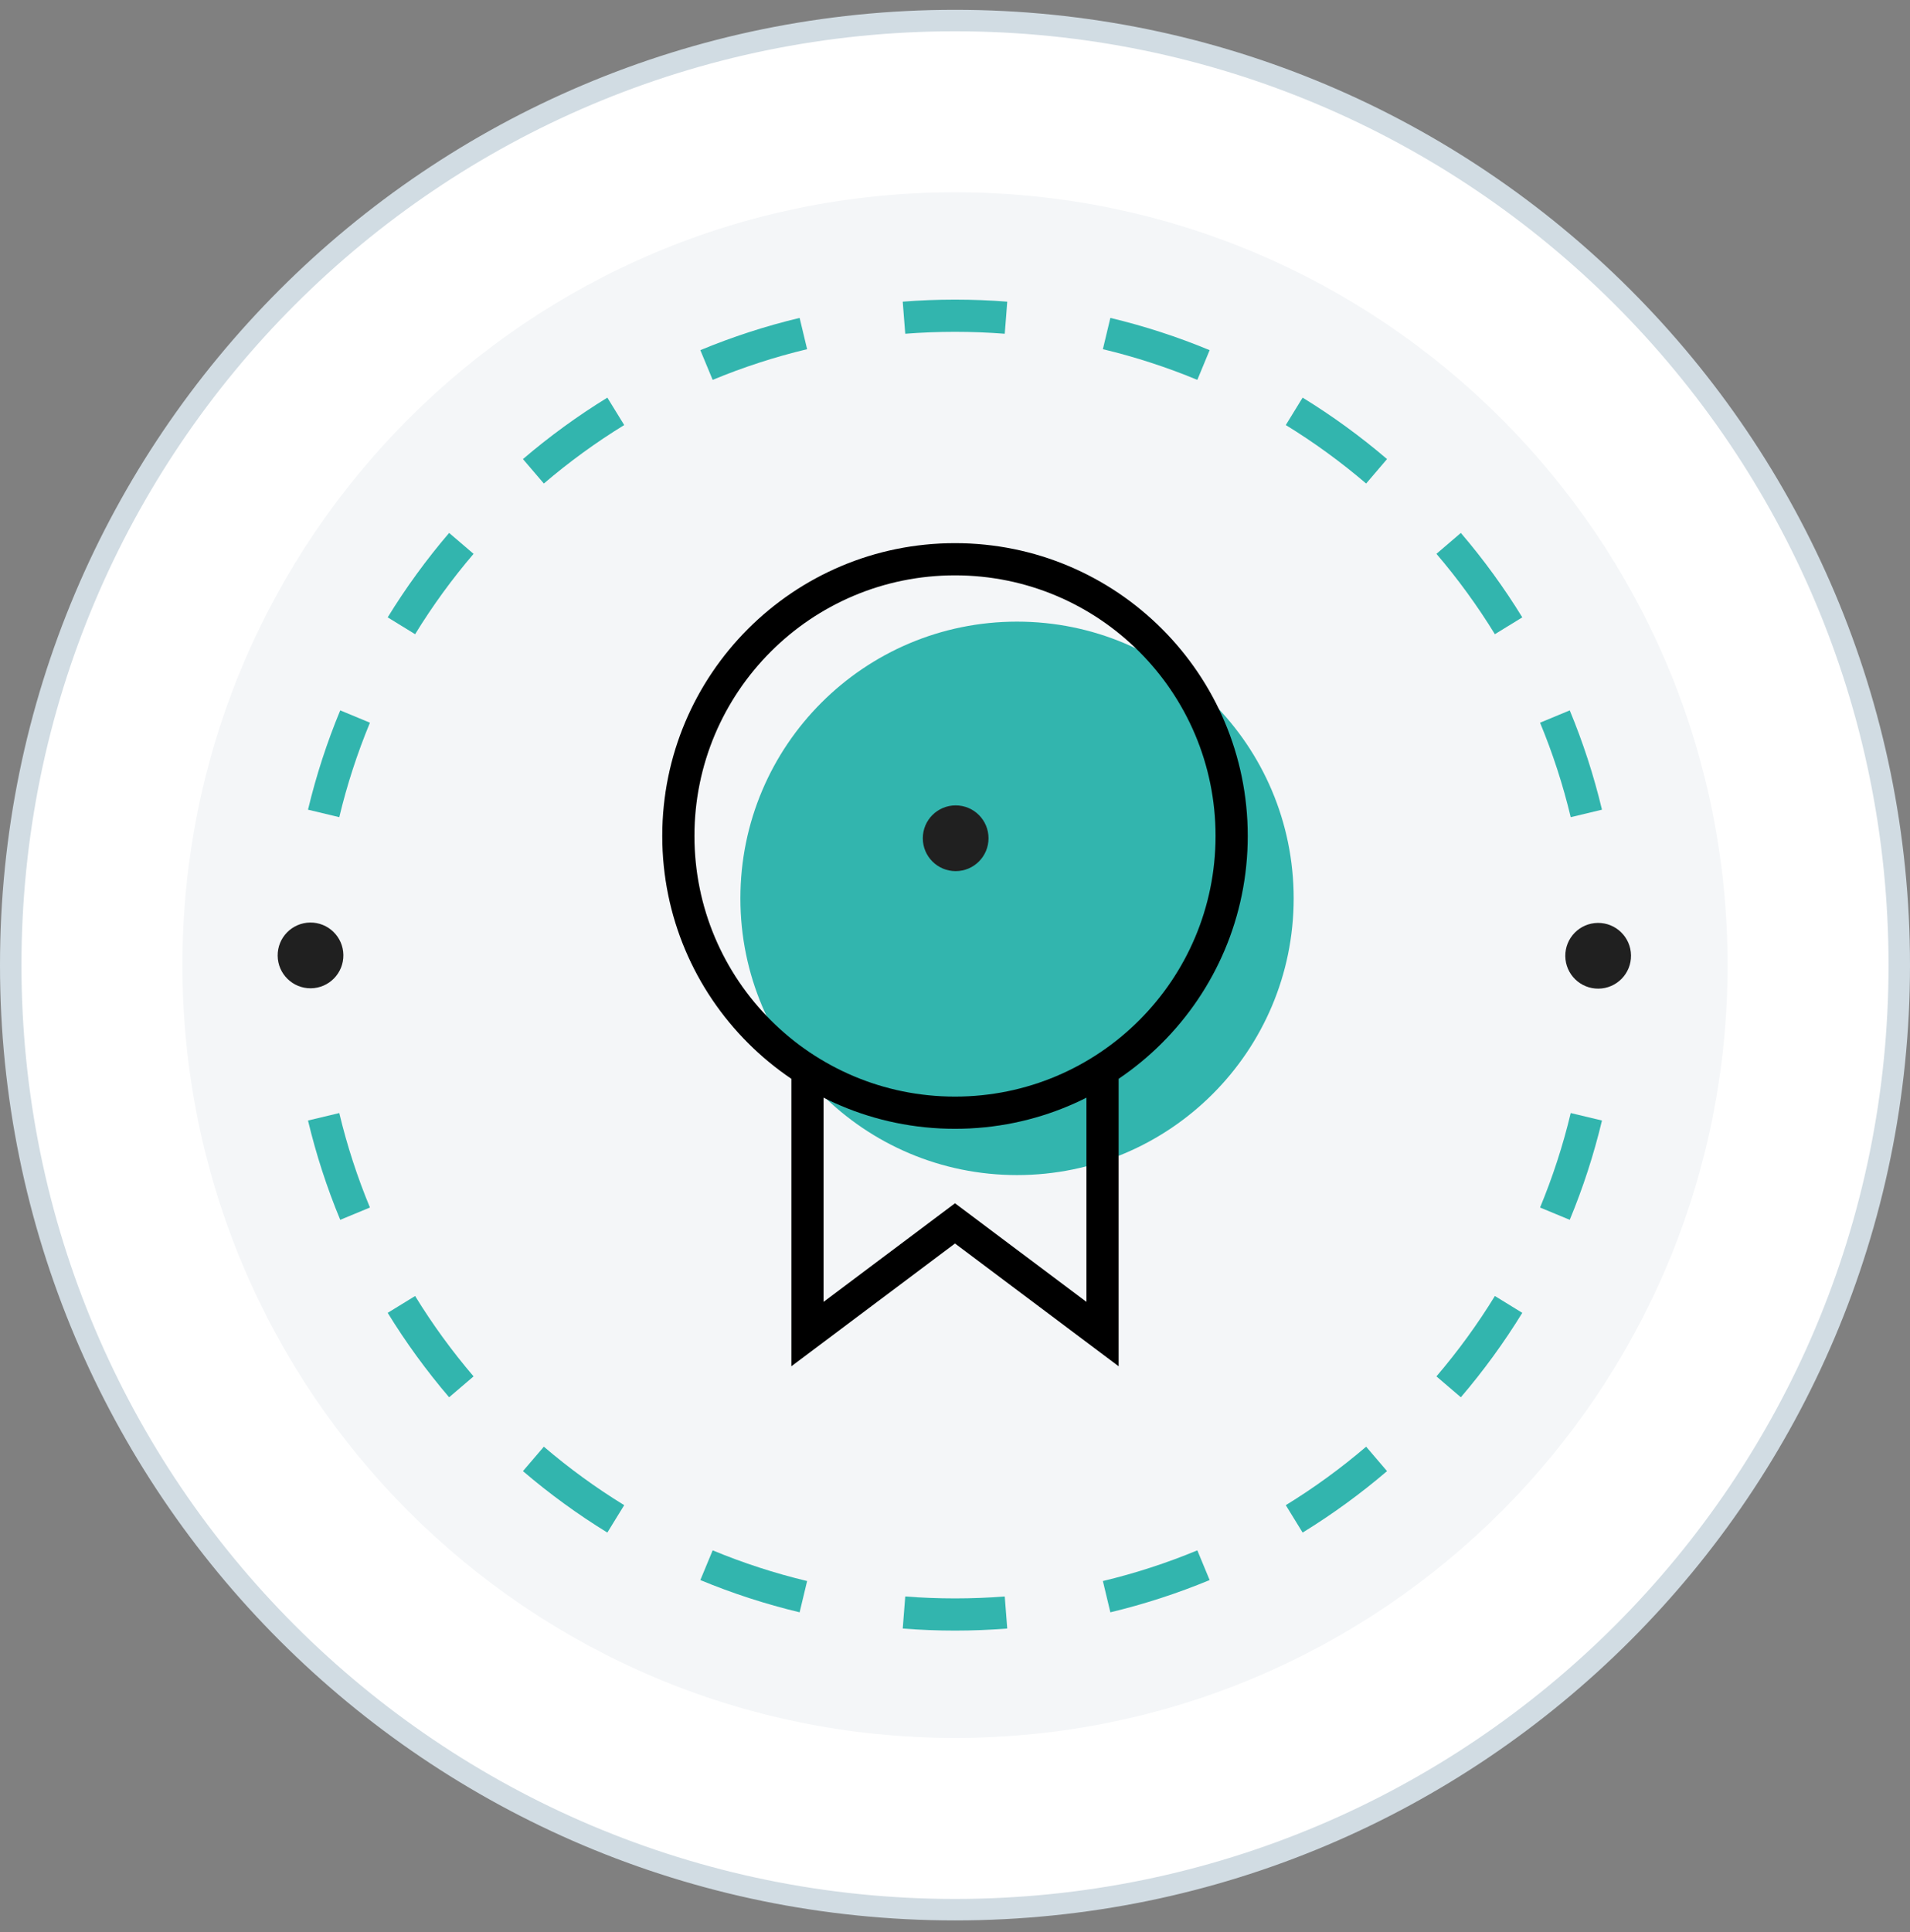
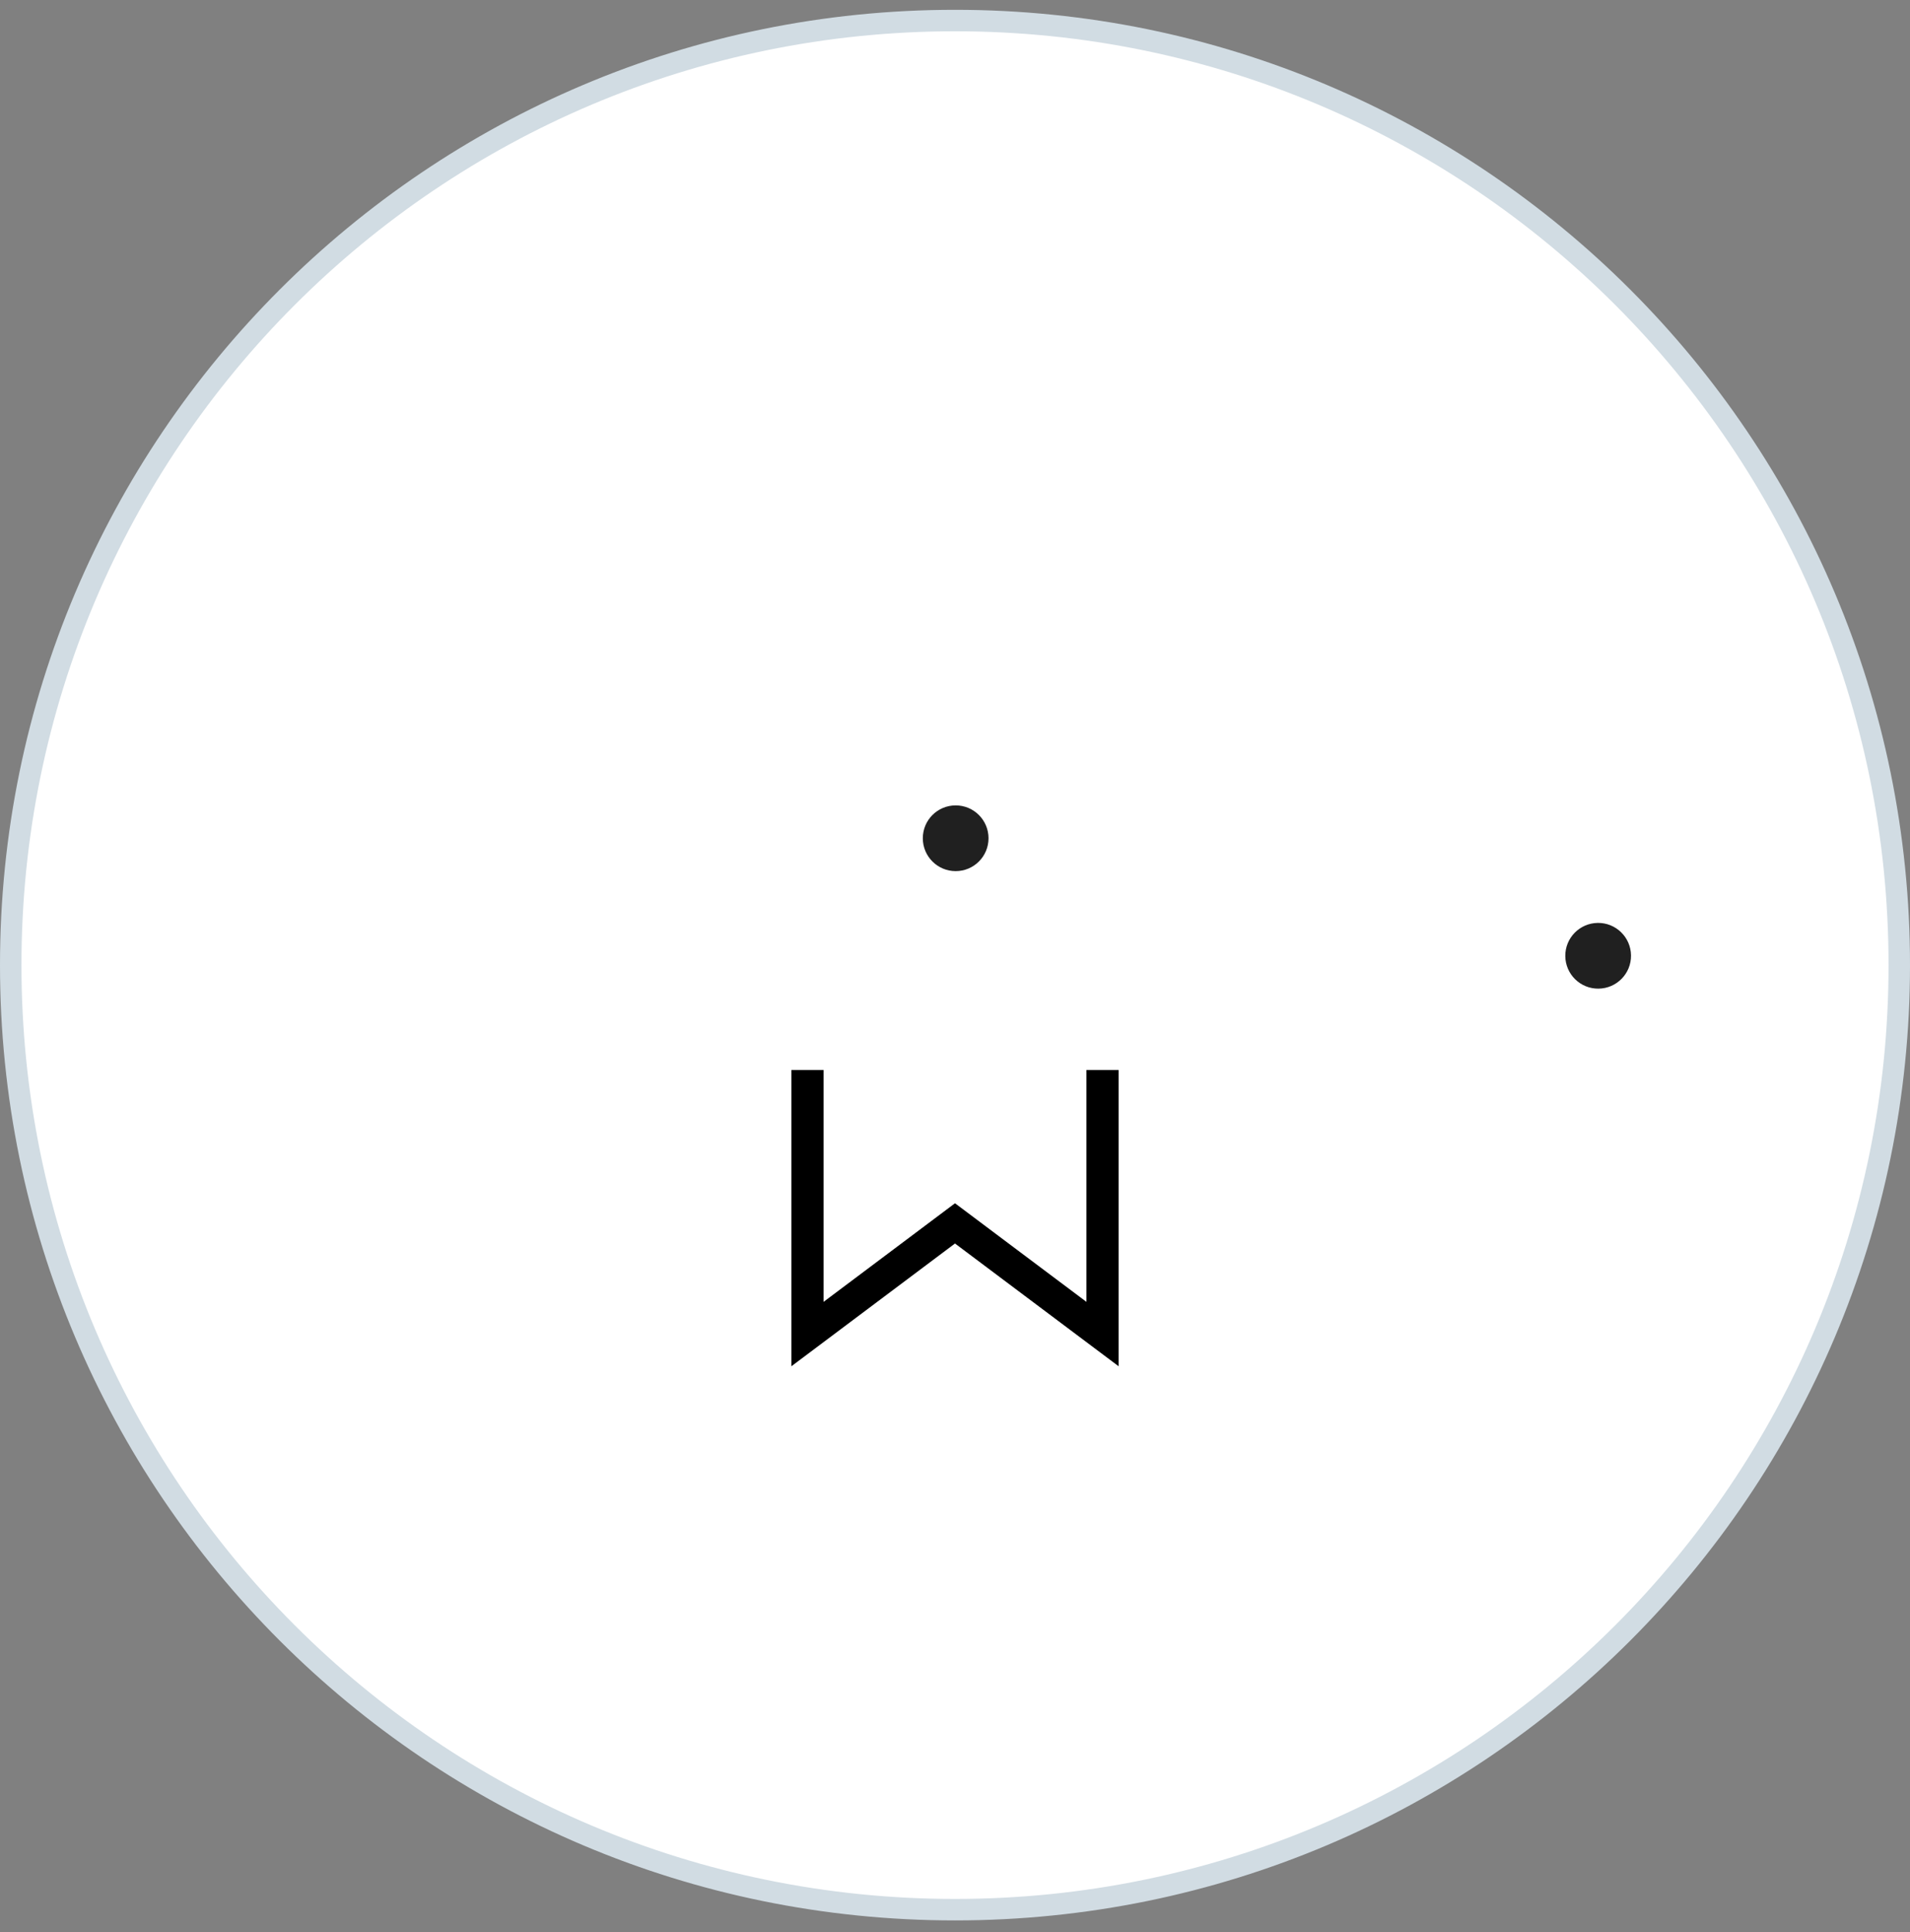
<svg xmlns="http://www.w3.org/2000/svg" width="89" height="90" viewBox="0 0 89 90" fill="none">
  <rect x="0" y="0" width="89" height="90" fill="#808080" stroke="none" />
  <path d="M88.5 44.957C88.5 69.258 68.8 88.957 44.5 88.957C20.2 88.957 0.5 69.258 0.5 44.957C0.5 20.657 20.2 0.957 44.5 0.957C68.8 0.957 88.5 20.657 88.5 44.957Z" fill="white" />
  <path d="M88 44.957C88 20.933 68.524 1.457 44.5 1.457C20.476 1.457 1 20.933 1 44.957C1 68.981 20.476 88.457 44.5 88.457C68.524 88.457 88 68.981 88 44.957ZM89 44.957C89 69.534 69.077 89.457 44.5 89.457C19.923 89.457 0 69.534 0 44.957C0 20.38 19.923 0.457 44.5 0.457C69.077 0.457 89 20.38 89 44.957Z" fill="#D1DCE3" />
-   <path d="M80.5 44.957C80.5 64.839 64.382 80.957 44.5 80.957C24.618 80.957 8.5 64.839 8.5 44.957C8.5 25.075 24.618 8.957 44.5 8.957C64.382 8.957 80.5 25.075 80.5 44.957Z" fill="#F4F6F8" />
-   <path d="M60.281 41.848C60.281 34.728 54.51 28.957 47.391 28.957C40.271 28.957 34.5 34.728 34.5 41.848C34.5 48.967 40.271 54.738 47.391 54.738C54.51 54.738 60.281 48.967 60.281 41.848Z" fill="#32B5AE" />
-   <path d="M56.641 38.941C56.641 32.236 51.205 26.801 44.5 26.801C37.795 26.801 32.359 32.236 32.359 38.941C32.359 45.646 37.795 51.082 44.5 51.082C51.205 51.082 56.641 45.646 56.641 38.941ZM58.141 38.941C58.141 46.475 52.033 52.582 44.5 52.582C36.967 52.582 30.859 46.475 30.859 38.941C30.859 31.408 36.967 25.301 44.5 25.301C52.033 25.301 58.141 31.408 58.141 38.941Z" fill="black" />
  <path d="M38.375 49.845V60.644L44.5 56.051L50.625 60.644V49.845H52.125V63.644L44.5 57.925L36.875 63.644V49.845H38.375Z" fill="black" />
-   <path d="M42.182 74.367C42.946 74.427 43.719 74.457 44.5 74.457V75.957C43.681 75.957 42.869 75.924 42.065 75.861L42.123 75.115L42.182 74.367ZM46.934 75.861C46.131 75.924 45.319 75.957 44.5 75.957V74.457C45.281 74.457 46.054 74.427 46.818 74.367L46.934 75.861ZM33.208 72.219C34.623 72.805 36.094 73.286 37.609 73.648L37.26 75.105C35.666 74.723 34.121 74.219 32.634 73.603L33.208 72.219ZM56.365 73.603C54.878 74.219 53.333 74.723 51.739 75.105L51.391 73.648C52.906 73.286 54.377 72.805 55.792 72.219L56.365 73.603ZM25.342 67.39C26.514 68.392 27.766 69.304 29.086 70.114L28.692 70.753L28.301 71.391C26.914 70.539 25.599 69.581 24.368 68.528L25.342 67.39ZM64.631 68.528C63.4 69.581 62.085 70.539 60.698 71.391L59.914 70.114C61.234 69.304 62.486 68.392 63.658 67.39L64.631 68.528ZM19.343 60.371C20.153 61.691 21.065 62.943 22.067 64.115L20.928 65.088C19.875 63.856 18.917 62.542 18.065 61.155L19.343 60.371ZM70.934 61.155C70.082 62.542 69.124 63.856 68.071 65.088L66.933 64.115C67.935 62.943 68.847 61.691 69.657 60.371L70.934 61.155ZM15.809 51.848C16.171 53.364 16.652 54.834 17.238 56.249L15.854 56.822C15.237 55.335 14.733 53.79 14.352 52.196L15.809 51.848ZM74.647 52.196C74.266 53.79 73.762 55.335 73.145 56.822L71.762 56.249C72.348 54.834 72.829 53.364 73.191 51.848L74.647 52.196ZM17.238 33.665C16.652 35.08 16.171 36.551 15.809 38.066L14.352 37.717C14.733 36.123 15.237 34.578 15.854 33.091L17.238 33.665ZM73.145 33.091C73.762 34.578 74.266 36.123 74.647 37.717L73.191 38.066C72.829 36.551 72.348 35.08 71.762 33.665L73.145 33.091ZM22.067 25.799C21.065 26.971 20.153 28.223 19.343 29.543L18.065 28.758C18.917 27.371 19.875 26.056 20.928 24.825L22.067 25.799ZM68.071 24.825C69.124 26.056 70.082 27.371 70.934 28.758L70.297 29.15L70.296 29.149L69.657 29.543C68.847 28.223 67.935 26.971 66.933 25.799L68.071 24.825ZM29.086 19.8C27.766 20.61 26.514 21.522 25.342 22.524L24.368 21.385C25.599 20.332 26.914 19.374 28.301 18.523L29.086 19.8ZM60.698 18.523C62.085 19.374 63.4 20.332 64.631 21.385L63.658 22.524C62.486 21.522 61.234 20.61 59.914 19.8L60.698 18.523ZM37.609 16.266C36.094 16.628 34.623 17.109 33.208 17.695L32.634 16.311C34.121 15.694 35.666 15.19 37.26 14.809L37.609 16.266ZM51.739 14.809C53.333 15.19 54.878 15.694 56.365 16.311L55.792 17.695C54.377 17.109 52.906 16.628 51.391 16.266L51.739 14.809ZM44.5 13.957C45.319 13.957 46.131 13.989 46.934 14.052L46.881 14.751L46.818 15.547C46.054 15.488 45.281 15.457 44.5 15.457C43.719 15.457 42.946 15.488 42.182 15.547L42.119 14.751L42.065 14.052C42.869 13.989 43.681 13.957 44.5 13.957Z" fill="#32B5AE" />
-   <path d="M14.452 42.974C13.606 42.984 12.928 43.677 12.938 44.523C12.947 45.368 13.64 46.046 14.486 46.037C15.332 46.027 16.009 45.334 16 44.488C15.991 43.643 15.297 42.965 14.452 42.974Z" fill="#202020" />
  <path d="M74.452 42.991C73.606 43.001 72.928 43.694 72.938 44.539C72.947 45.385 73.64 46.063 74.486 46.053C75.332 46.044 76.01 45.351 76 44.505C75.99 43.659 75.297 42.982 74.452 42.991Z" fill="#202020" />
  <path d="M44.531 37.517C43.686 37.517 43 38.202 43 39.048C43 39.894 43.686 40.579 44.531 40.579C45.377 40.579 46.062 39.894 46.062 39.048C46.062 38.202 45.377 37.517 44.531 37.517Z" fill="#202020" />
</svg>